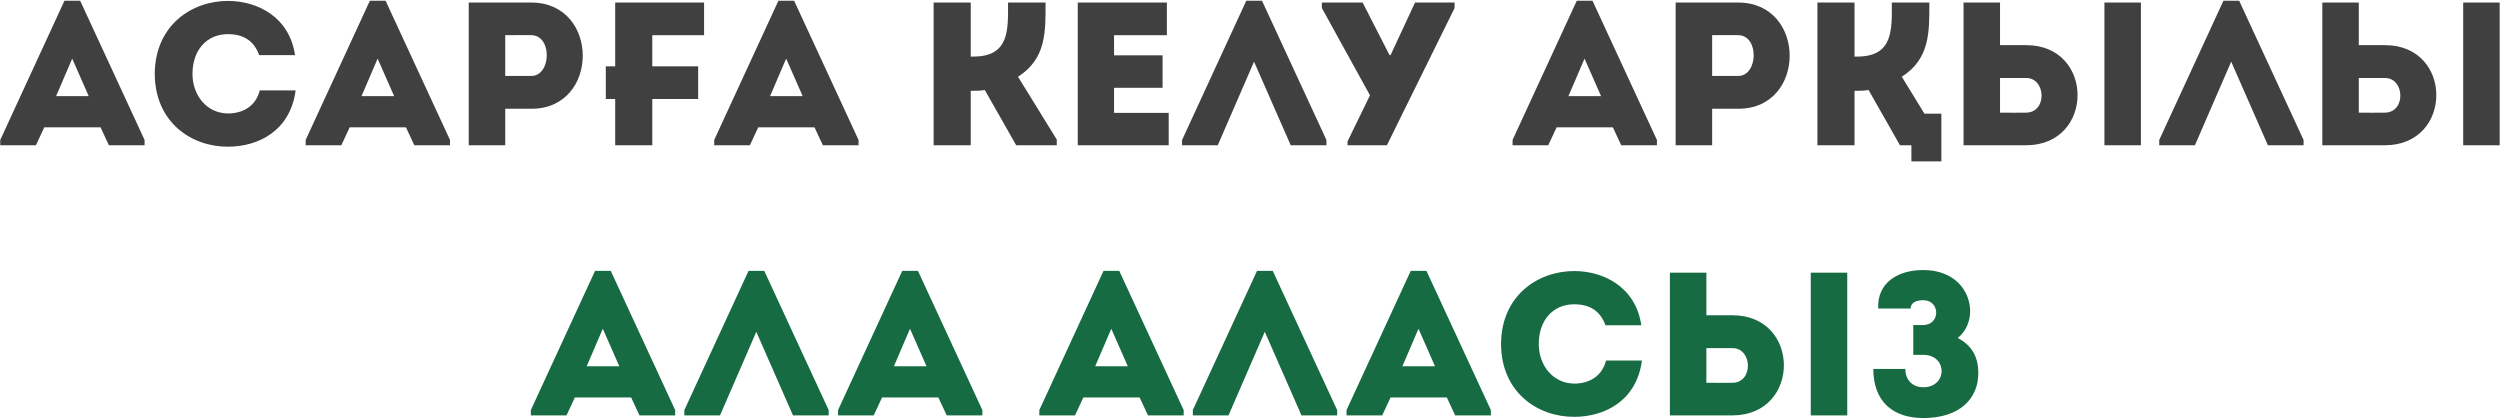
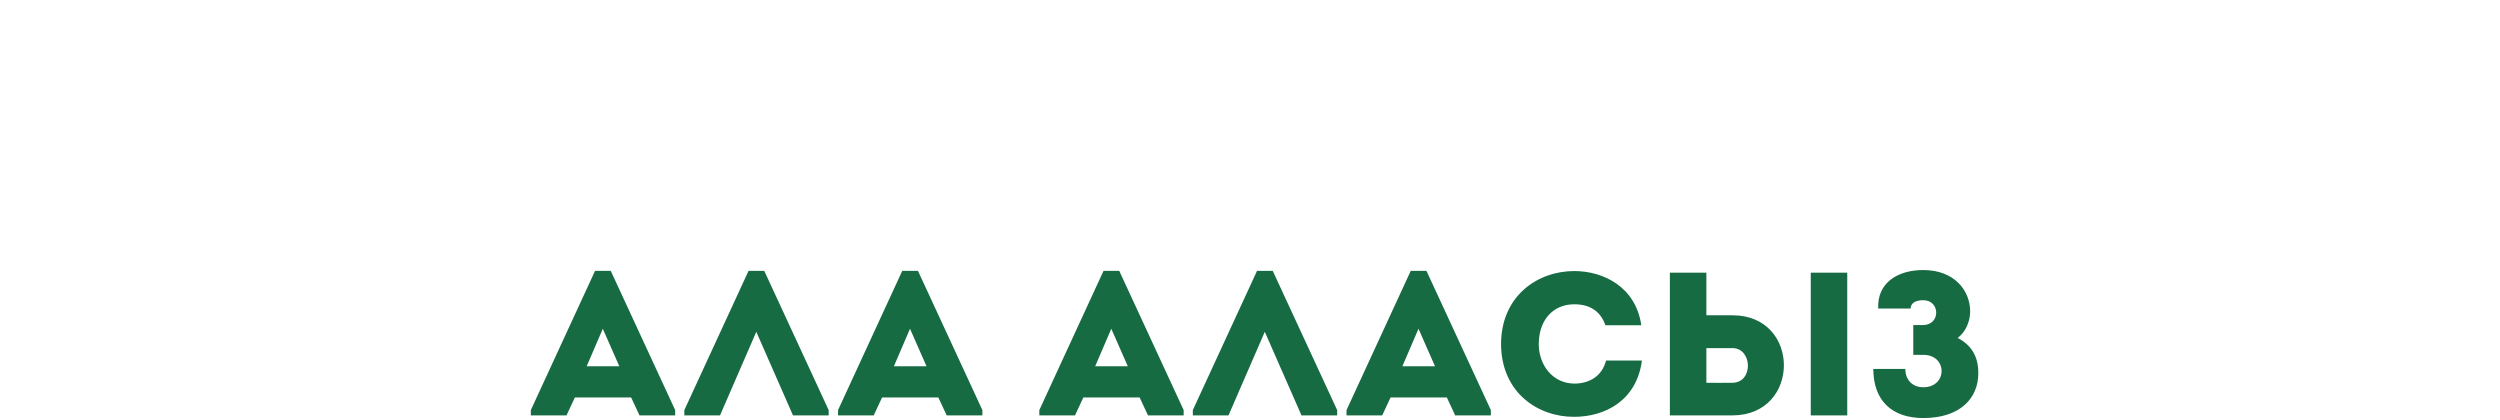
<svg xmlns="http://www.w3.org/2000/svg" width="981" height="165" viewBox="0 0 981 165" fill="none">
-   <path d="M42.736 57L39.456 49.96H17.376L14.096 57H0.096V54.92L25.296 0.28H31.456L56.736 54.92V57H42.736ZM34.816 37.72L28.336 23L22.016 37.72H34.816ZM60.729 29C60.809 9.96 75.209 0.36 89.449 0.36C101.049 0.36 113.609 6.68 115.769 21.64C110.889 21.64 106.569 21.64 101.689 21.64C99.689 15.96 95.449 13.4 89.449 13.4C81.049 13.4 75.529 19.72 75.529 29C75.529 37.24 80.969 44.44 89.449 44.52C95.529 44.52 100.409 41.48 101.929 35.48C106.729 35.48 111.129 35.48 116.009 35.48C113.929 51.32 101.369 57.56 89.449 57.56C75.209 57.64 60.809 48.04 60.729 29ZM162.579 57L159.299 49.96H137.219L133.939 57H119.939V54.92L145.139 0.28H151.299L176.579 54.92V57H162.579ZM154.659 37.72L148.179 23L141.859 37.72H154.659ZM198.253 57C193.453 57 188.653 57 183.933 57C183.933 38.36 183.933 19.72 183.933 1C192.013 1 200.332 1 208.573 1C235.373 1.08 235.373 42.68 208.573 42.68H198.253V57ZM208.493 29.8C216.333 29.8 216.812 13.88 208.493 13.8C205.133 13.72 201.533 13.8 198.253 13.8C198.253 18.36 198.253 25.24 198.253 29.8H208.493ZM237.719 38.84V26.04H241.399V1H276.279V13.8H255.959V26.04H273.959V38.84H255.959V57H241.399V38.84H237.719ZM322.892 57L319.612 49.96H297.532L294.252 57H280.252V54.92L305.452 0.28H311.612L336.892 54.92V57H322.892ZM314.972 37.72L308.492 23L302.172 37.72H314.972ZM380.916 57C375.956 57 371.156 57 366.356 57V1C371.156 1 375.956 1 380.916 1V22.2H381.956C396.276 22.2 395.556 11.48 395.556 1C400.436 1 405.316 1 410.276 1C410.276 12.44 410.596 23 399.476 30.12L414.676 54.76V57H398.756L386.436 35.32C384.516 35.64 382.756 35.64 380.916 35.64V57ZM457.877 1C457.877 5.16 457.877 9.48 457.877 13.8C449.557 13.8 445.397 13.8 437.157 13.8V21.72H456.197C456.197 25.96 456.197 30.2 456.197 34.44H437.157C437.157 37.72 437.157 40.92 437.157 44.28C445.397 44.28 450.197 44.28 458.597 44.28C458.597 48.44 458.597 52.76 458.597 57C445.477 57 435.877 57 422.917 57C422.917 38.28 422.917 19.56 422.917 1C435.877 1 444.757 1 457.877 1ZM492.086 24.2L477.846 57H463.846V54.92L489.046 0.28H495.206L520.486 54.92V57H506.486L492.086 24.2ZM528.779 57V55.48L537.579 37.4L518.699 3.16V1H534.699L545.259 21.64H545.659L555.259 1H570.779V3.16L544.219 57H528.779ZM636.173 57L632.893 49.96H610.813L607.533 57H593.533V54.92L618.733 0.28H624.893L650.173 54.92V57H636.173ZM628.253 37.72L621.773 23L615.453 37.72H628.253ZM671.846 57C667.046 57 662.246 57 657.526 57C657.526 38.36 657.526 19.72 657.526 1C665.606 1 673.926 1 682.166 1C708.966 1.08 708.966 42.68 682.166 42.68H671.846V57ZM682.086 29.8C689.926 29.8 690.406 13.88 682.086 13.8C678.726 13.72 675.126 13.8 671.846 13.8C671.846 18.36 671.846 25.24 671.846 29.8H682.086ZM750.033 57H745.553L733.233 35.32C731.313 35.64 729.553 35.64 727.713 35.64V57H713.153V1H727.713V22.2H728.753C743.073 22.2 742.353 11.48 742.353 1H757.073C757.073 12.44 757.393 23 746.273 30.12L755.153 44.6H761.793V63.32H750.033V57ZM770.495 1H784.815V17.72H795.135C821.935 17.72 821.935 56.92 795.135 57H770.495V1ZM795.055 30.6H784.815V44.2C788.095 44.2 791.695 44.28 795.055 44.2C803.375 44.12 802.895 30.6 795.055 30.6ZM825.775 57V1H840.095V57H825.775ZM875.523 24.2L861.283 57H847.283V54.92L872.483 0.28H878.643L903.923 54.92V57H889.923L875.523 24.2ZM911.276 1H925.596V17.72H935.916C962.716 17.72 962.716 56.92 935.916 57H911.276V1ZM935.836 30.6H925.596V44.2C928.876 44.2 932.476 44.28 935.836 44.2C944.156 44.12 943.676 30.6 935.836 30.6ZM966.556 57V1H980.876V57H966.556Z" fill="#404040" />
  <path d="M250.939 163L247.659 155.96H225.579L222.299 163H208.299V160.92L233.499 106.28H239.659L264.939 160.92V163H250.939ZM243.019 143.72L236.539 129L230.219 143.72H243.019ZM296.773 130.2L282.533 163H268.533V160.92L293.733 106.28H299.893L325.173 160.92V163H311.173L296.773 130.2ZM371.486 163L368.206 155.96H346.126L342.846 163H328.846V160.92L354.046 106.28H360.206L385.486 160.92V163H371.486ZM363.566 143.72L357.086 129L350.766 143.72H363.566ZM450.47 163L447.19 155.96H425.11L421.83 163H407.83V160.92L433.03 106.28H439.19L464.47 160.92V163H450.47ZM442.55 143.72L436.07 129L429.75 143.72H442.55ZM496.304 130.2L482.064 163H468.064V160.92L493.264 106.28H499.424L524.704 160.92V163H510.704L496.304 130.2ZM571.017 163L567.737 155.96H545.657L542.377 163H528.377V160.92L553.577 106.28H559.737L585.017 160.92V163H571.017ZM563.097 143.72L556.617 129L550.297 143.72H563.097ZM589.01 135C589.09 115.96 603.49 106.36 617.73 106.36C629.33 106.36 641.89 112.68 644.05 127.64C639.17 127.64 634.85 127.64 629.97 127.64C627.97 121.96 623.73 119.4 617.73 119.4C609.33 119.4 603.81 125.72 603.81 135C603.81 143.24 609.25 150.44 617.73 150.52C623.81 150.52 628.69 147.48 630.21 141.48C635.01 141.48 639.41 141.48 644.29 141.48C642.21 157.32 629.65 163.56 617.73 163.56C603.49 163.64 589.09 154.04 589.01 135ZM655.261 107H669.581V123.72H679.901C706.701 123.72 706.701 162.92 679.901 163H655.261V107ZM679.821 136.6H669.581V150.2C672.861 150.2 676.461 150.28 679.821 150.2C688.141 150.12 687.661 136.6 679.821 136.6ZM710.541 163V107H724.861V163H710.541ZM749.729 121.08H737.009C736.529 110.76 744.929 105.96 754.689 105.96C766.929 105.96 773.089 114.04 773.089 122.2C773.089 125.88 771.489 130.12 768.209 132.6C773.889 135.64 776.289 140.12 776.289 146.44C776.289 156.36 769.089 164.04 754.689 164.04C742.529 164.04 735.089 157.32 735.089 144.76H747.649C747.649 149.16 750.529 151.96 754.689 151.96C764.289 151.96 764.289 139.24 754.689 139.24H750.769V127.56H754.529C761.569 127.56 761.409 117.8 754.689 117.8C751.569 117.8 749.729 119 749.729 121.08Z" fill="#166B43" />
</svg>